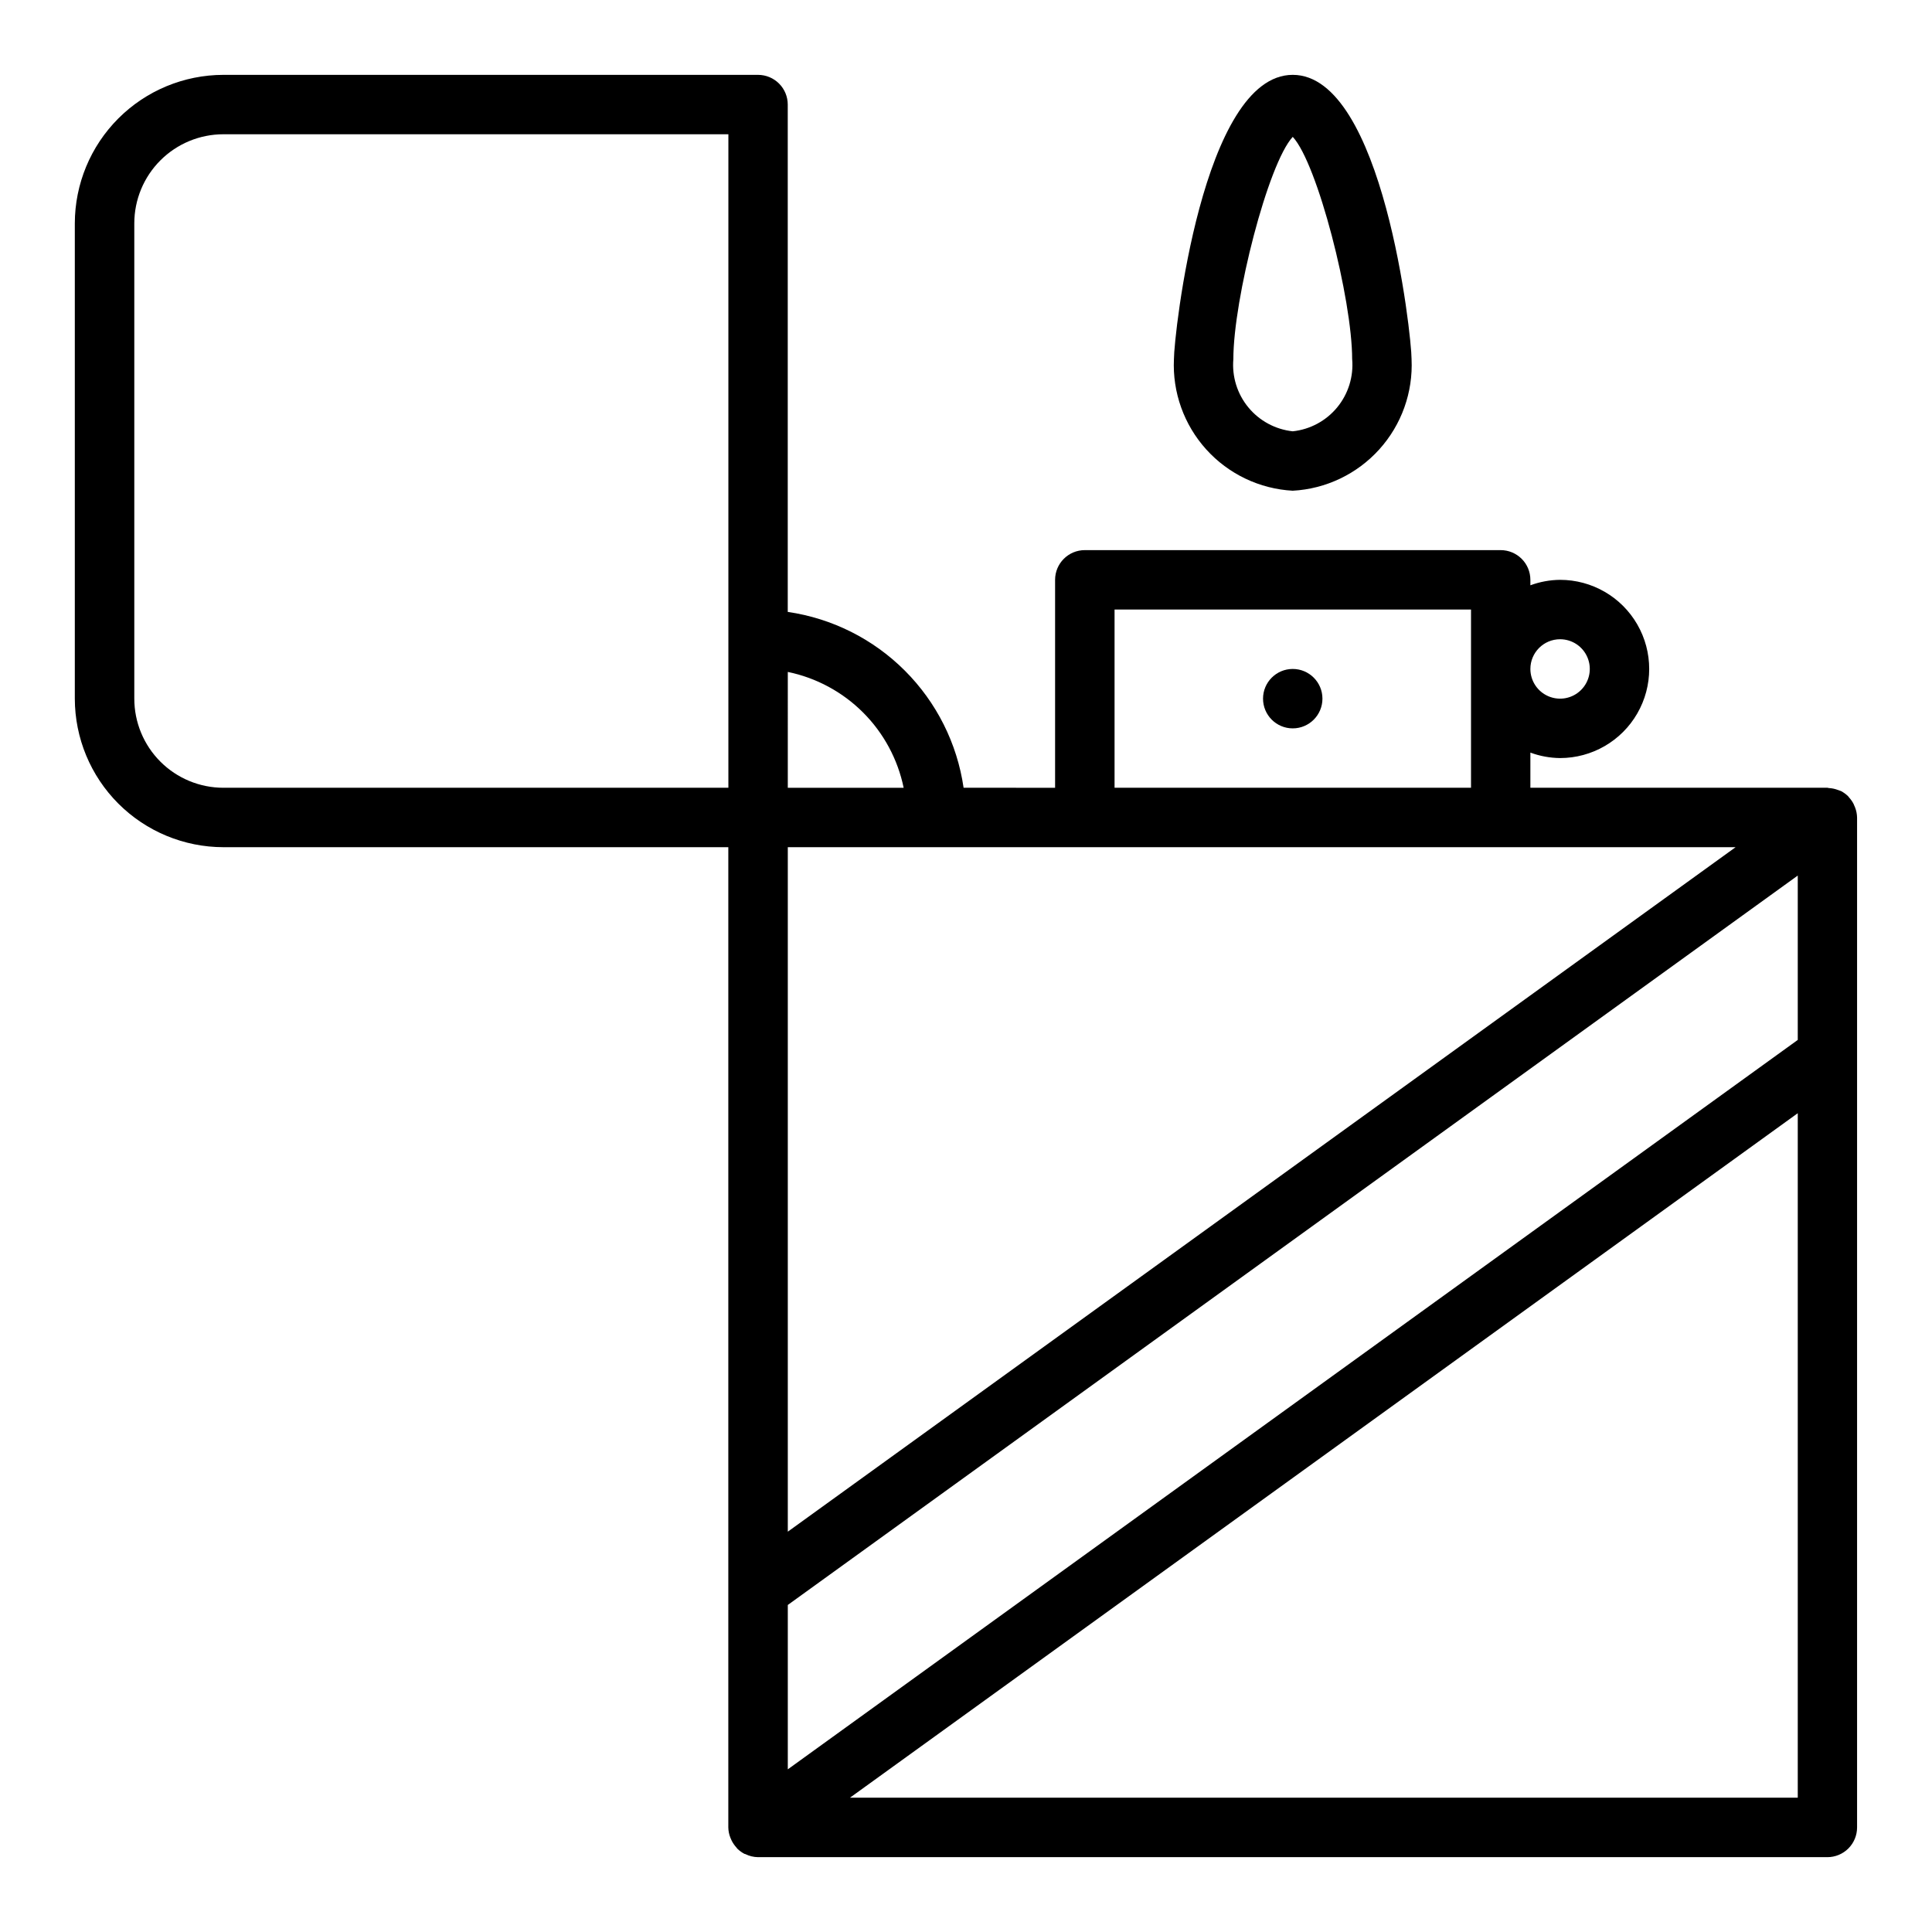
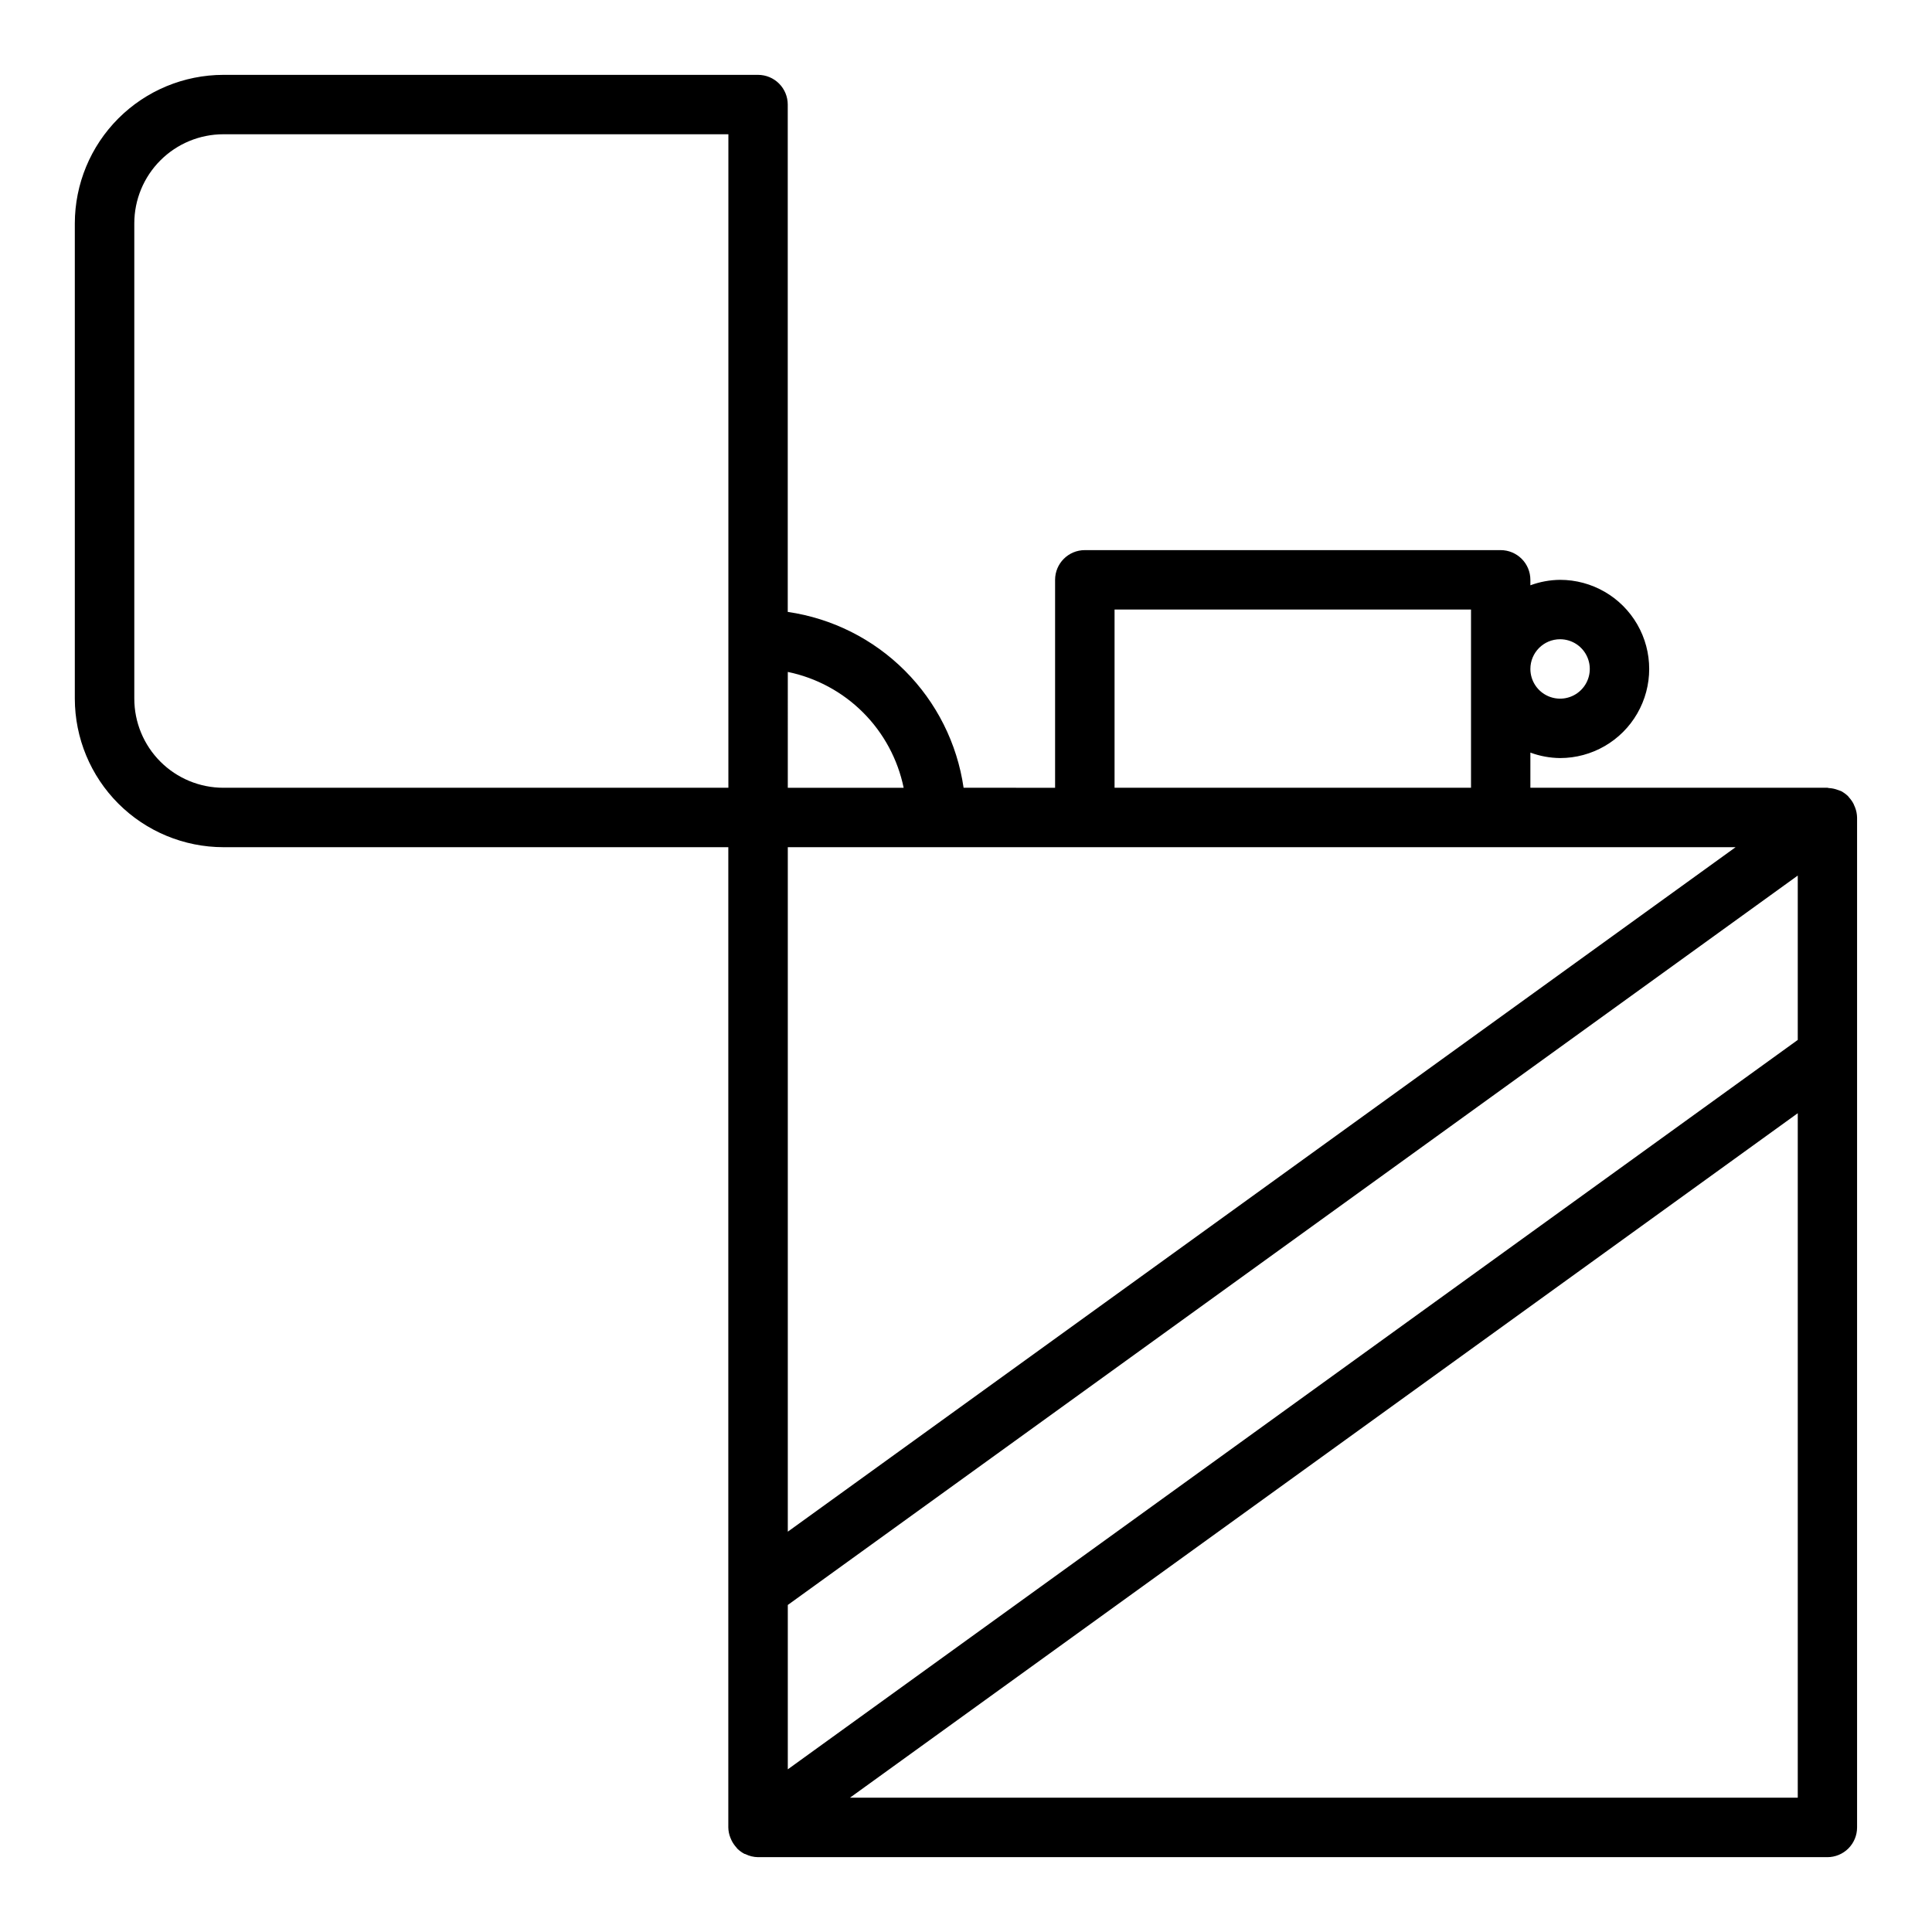
<svg xmlns="http://www.w3.org/2000/svg" fill="#000000" width="800px" height="800px" version="1.1" viewBox="144 144 512 512">
  <g>
    <path d="m635.31 357.23c-0.324-0.676-0.746-1.297-1.25-1.852-0.109-0.117-0.18-0.262-0.301-0.379v0.004c-0.559-0.547-1.195-1.008-1.891-1.371-0.102-0.055-0.211-0.062-0.316-0.109-0.102-0.047-0.426-0.148-0.645-0.227l0.004-0.004c-0.719-0.258-1.469-0.41-2.231-0.449-0.133 0-0.25-0.078-0.395-0.078h-78.719v-9.32c2.523 0.934 5.184 1.422 7.871 1.449 8.438 0 16.234-4.5 20.453-11.809 4.219-7.305 4.219-16.309 0-23.617-4.219-7.305-12.016-11.805-20.453-11.805-2.688 0.023-5.348 0.516-7.871 1.445v-1.445c0-2.09-0.828-4.094-2.305-5.566-1.477-1.477-3.481-2.309-5.566-2.309h-110.21c-4.348 0-7.875 3.527-7.875 7.875v55.105l-24.246-0.004c-1.707-11.75-7.168-22.637-15.566-31.035-8.395-8.398-19.281-13.859-31.035-15.566v-134.45c0-2.09-0.828-4.09-2.305-5.566-1.477-1.477-3.481-2.309-5.566-2.309h-141.7c-10.438 0.016-20.441 4.164-27.82 11.543s-11.527 17.383-11.543 27.82v125.95c0.016 10.438 4.164 20.441 11.543 27.82s17.383 11.527 27.82 11.543h133.82v259.78c0.016 0.934 0.203 1.855 0.551 2.723 0.086 0.234 0.188 0.457 0.301 0.684h-0.004c0.328 0.676 0.75 1.297 1.254 1.852 0.109 0.117 0.18 0.262 0.301 0.379l-0.004-0.004c0.562 0.547 1.199 1.008 1.891 1.371 0.078 0.039 0.164 0 0.234 0.055 1.043 0.52 2.184 0.797 3.348 0.812h283.39c2.086 0 4.09-0.832 5.566-2.305 1.473-1.477 2.305-3.481 2.305-5.566v-267.65c-0.02-0.934-0.207-1.855-0.551-2.723-0.086-0.234-0.191-0.426-0.301-0.684zm-77.871-43.824c3.184 0 6.055 1.918 7.273 4.859s0.547 6.328-1.707 8.578c-2.25 2.254-5.637 2.926-8.578 1.707-2.941-1.219-4.859-4.09-4.859-7.273 0-4.348 3.523-7.871 7.871-7.871zm-220.41 39.359h-133.82c-6.266 0-12.273-2.488-16.699-6.918-4.43-4.426-6.918-10.434-6.918-16.699v-125.95c0-6.266 2.488-12.273 6.918-16.699 4.426-4.43 10.434-6.918 16.699-6.918h133.82zm102.34-47.23h94.465v47.23h-94.465zm-86.594 16.531c7.559 1.559 14.492 5.297 19.949 10.75 5.457 5.457 9.195 12.395 10.754 19.949h-30.703zm0 46.445h251.18l-251.18 181.4zm267.65 251.9h-251.18l251.18-181.4zm0-200.82-267.65 193.3v-43.559l267.65-193.3z" />
-     <path d="m518.08 239.18c0-6.375-7.547-75.344-31.488-75.344-23.938 0-31.488 68.969-31.488 75.344-0.414 8.793 2.664 17.391 8.562 23.922 5.898 6.531 14.141 10.465 22.926 10.945 8.789-0.48 17.027-4.414 22.926-10.945s8.977-15.129 8.562-23.922zm-47.23 0c0-15.848 9.172-51.82 15.742-58.914 6.574 7.086 15.742 43.066 15.742 58.914h0.004c0.398 4.613-1.027 9.199-3.969 12.777-2.945 3.574-7.172 5.852-11.777 6.344-4.602-0.492-8.832-2.769-11.773-6.344-2.945-3.578-4.367-8.164-3.969-12.777z" />
-     <path d="m494.46 329.15c0 4.348-3.523 7.875-7.871 7.875s-7.871-3.527-7.871-7.875c0-4.348 3.523-7.871 7.871-7.871s7.871 3.523 7.871 7.871" />
  </g>
</svg>